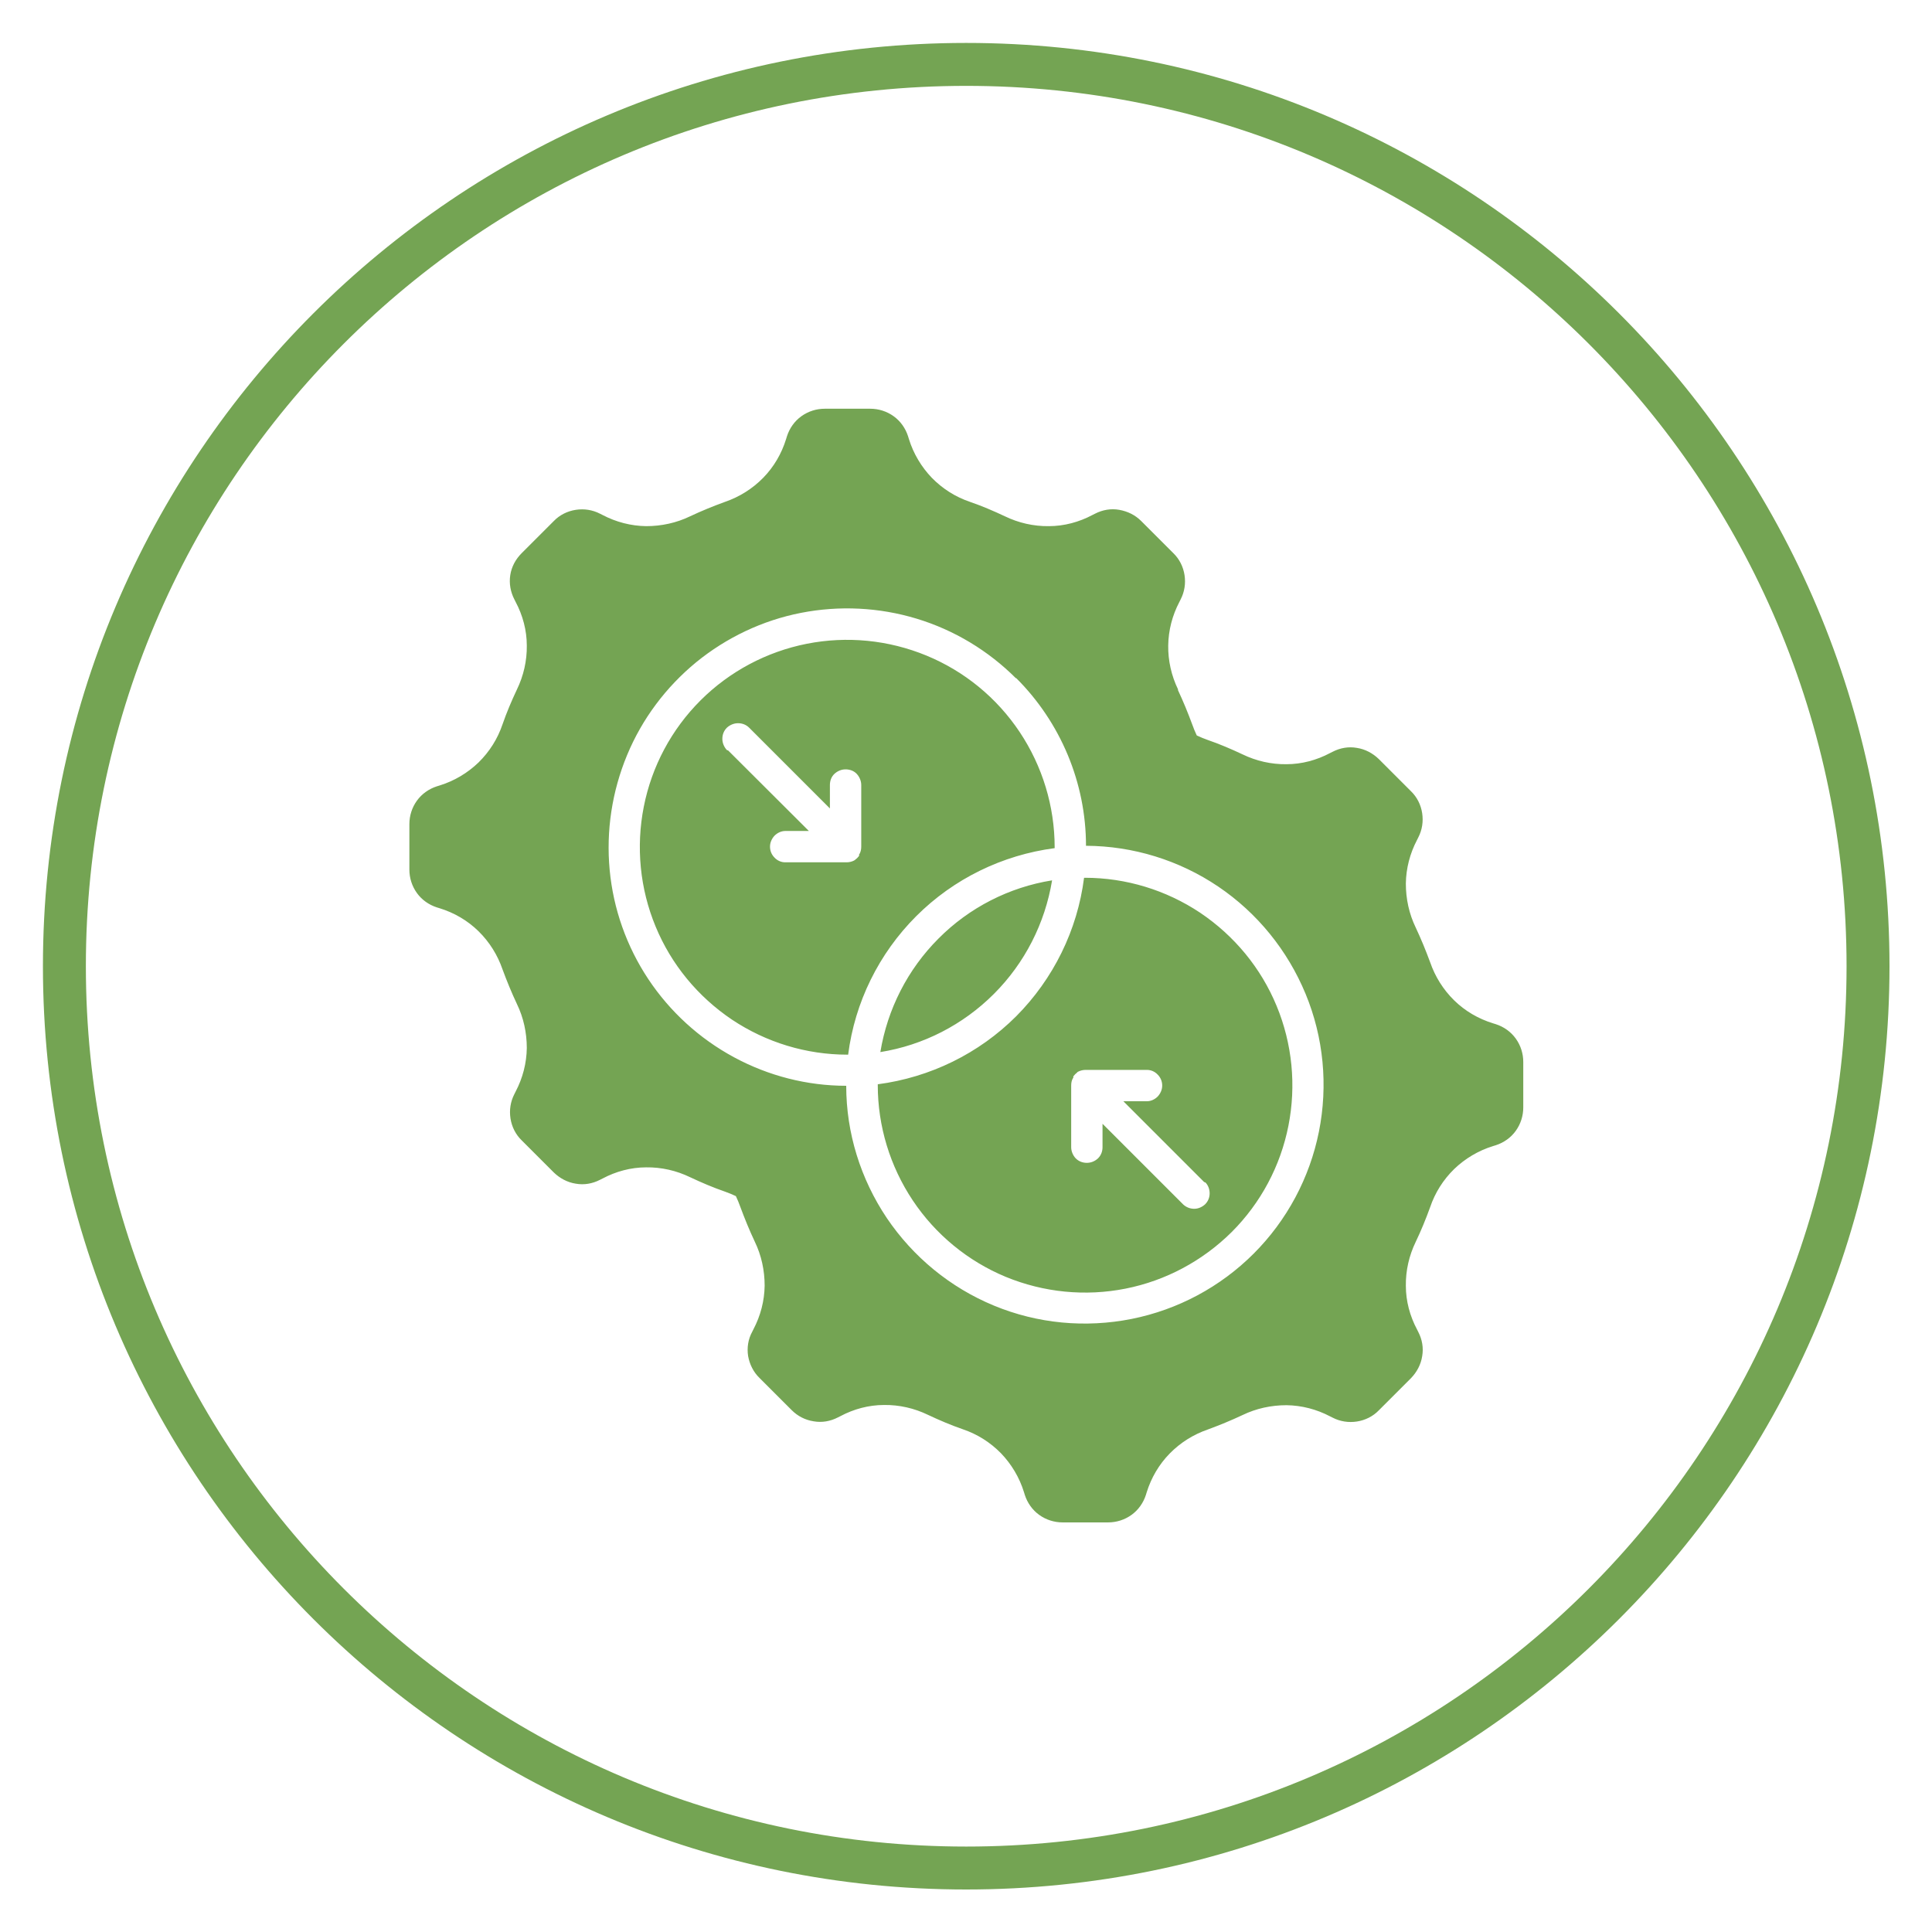
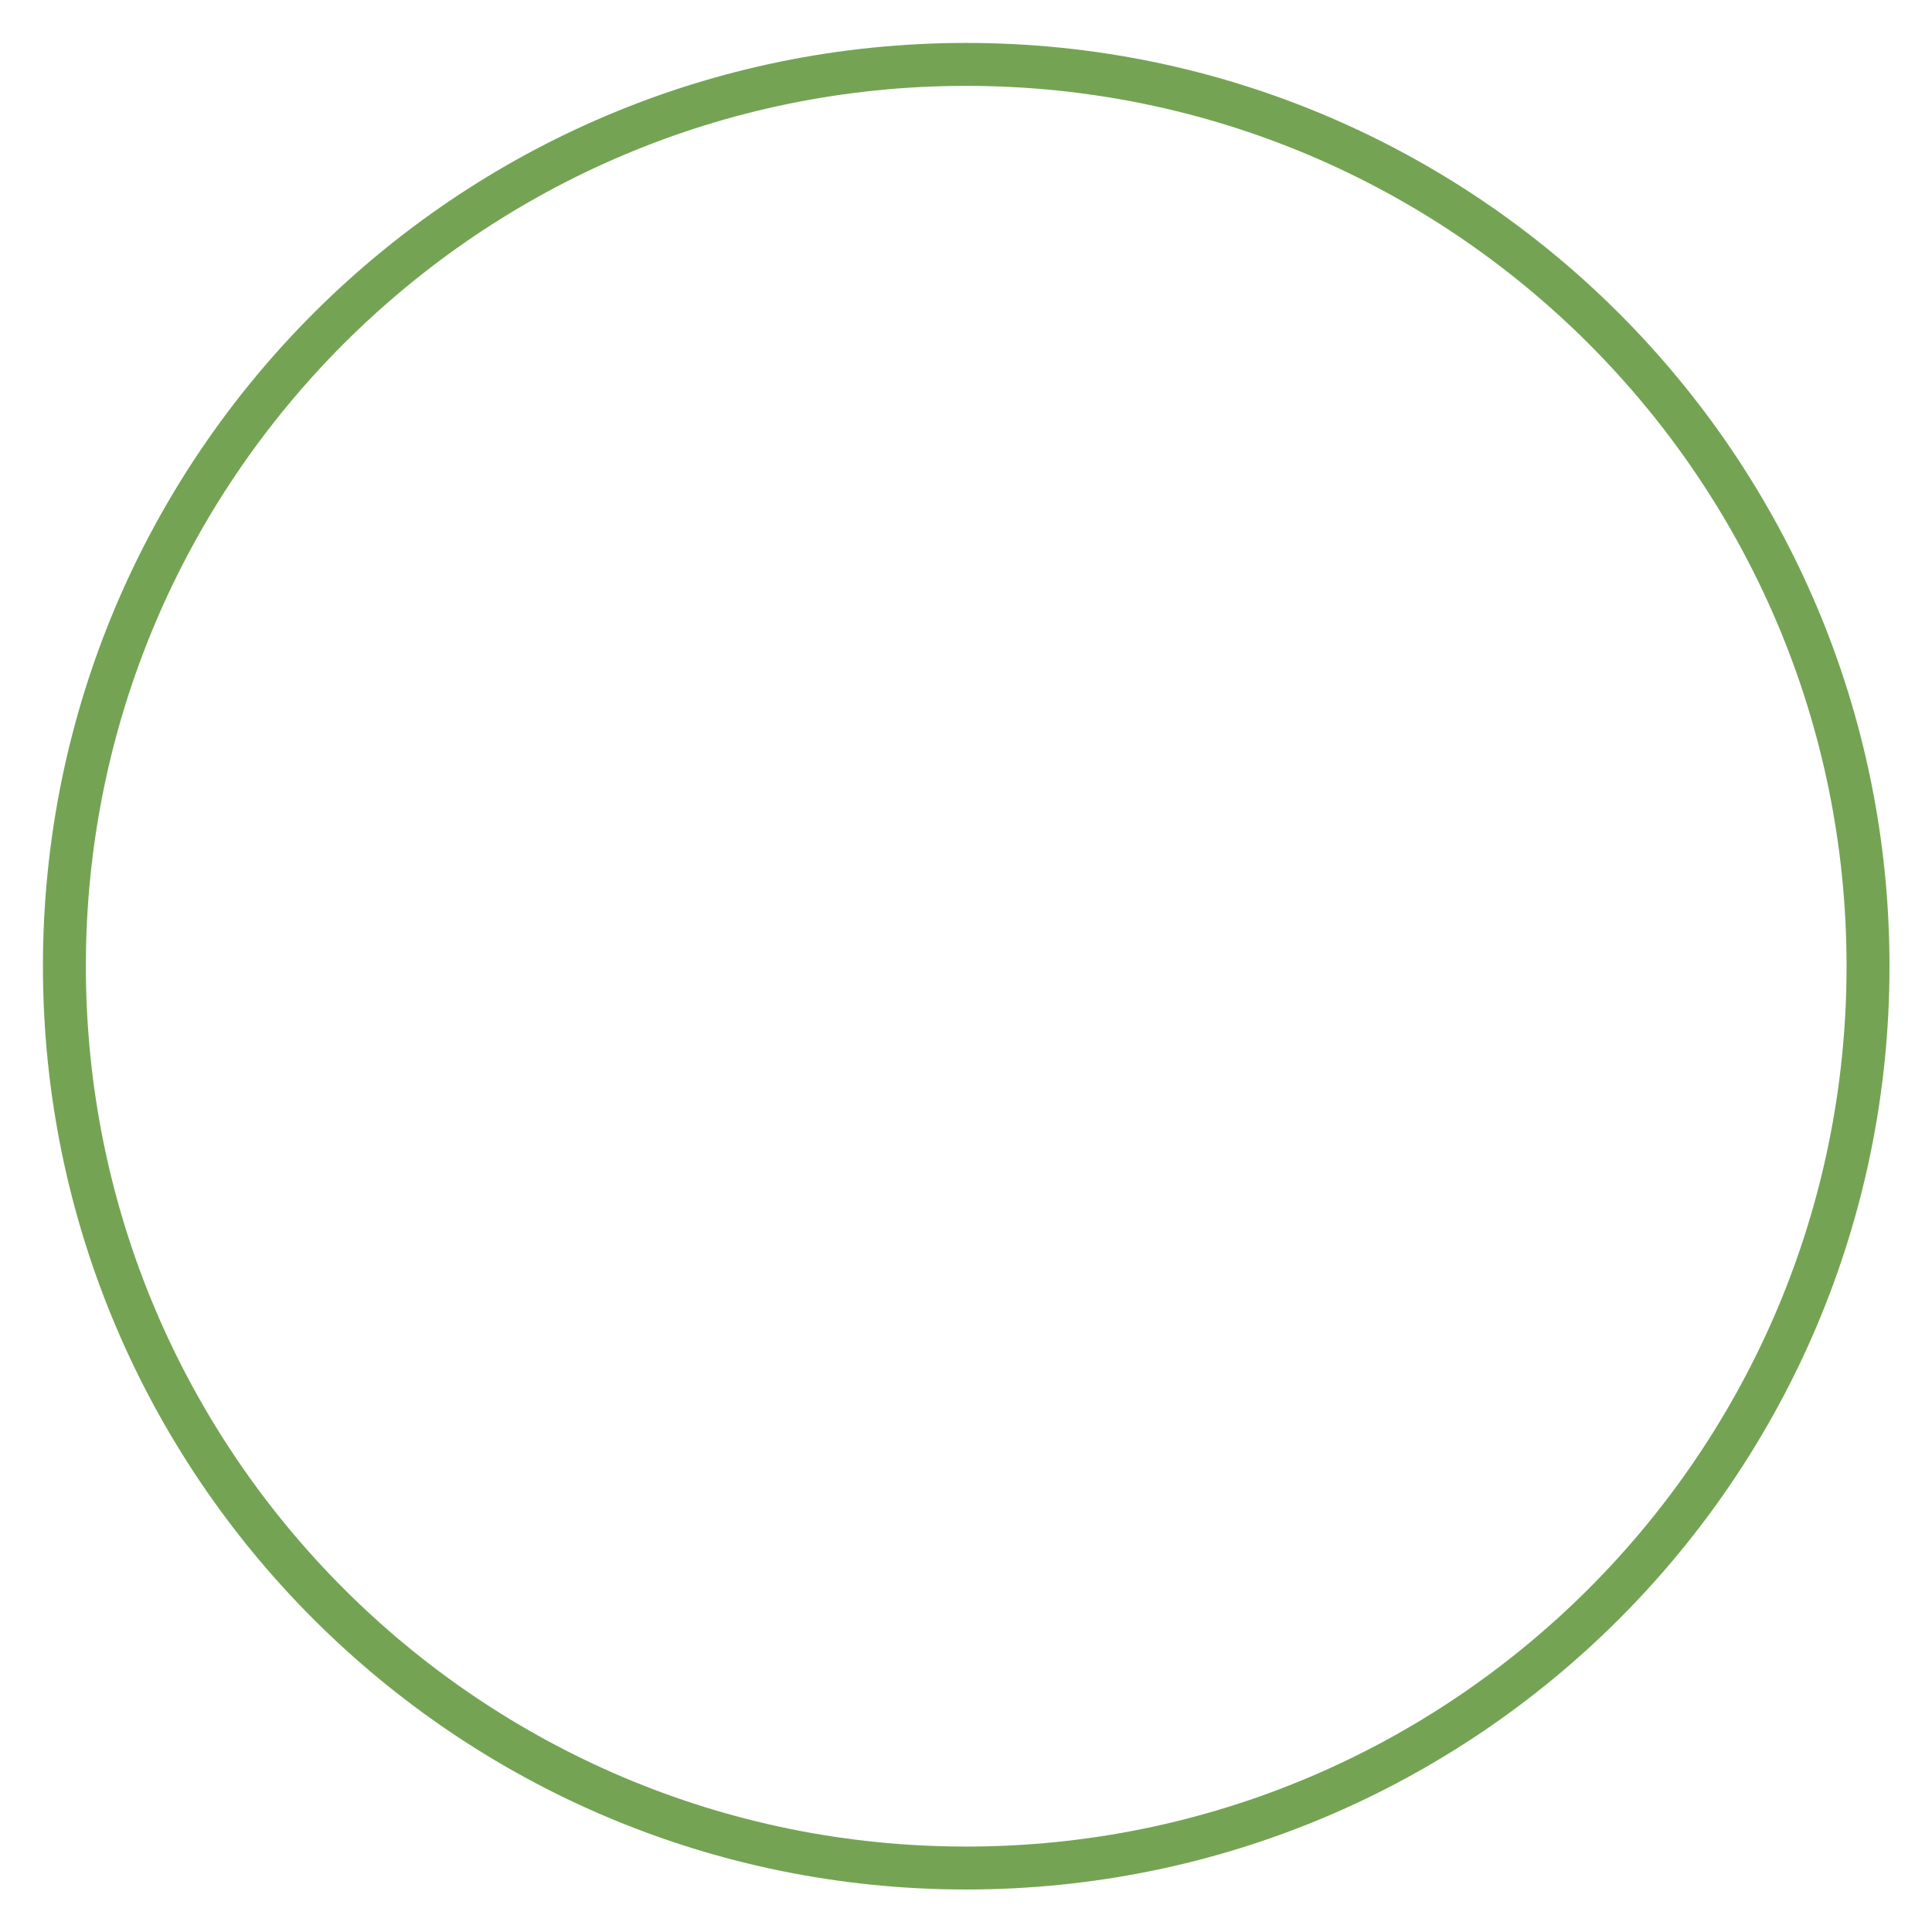
<svg xmlns="http://www.w3.org/2000/svg" id="Layer_1" data-name="Layer 1" viewBox="0 0 90 90">
  <defs>
    <style>
      .cls-1 {
        fill: none;
        stroke: #74a453;
        stroke-width: 2px;
      }

      .cls-2 {
        fill: #74a453;
        fill-rule: evenodd;
        stroke-width: 0px;
      }
    </style>
  </defs>
-   <path class="cls-1" d="M45.01,3h0c23.2,0,42.01,18.81,42.01,42.01h0c0,23.2-18.81,42.01-42.01,42.01h0c-23.2,0-42.01-18.81-42.01-42.01h0C3,21.81,21.81,3,45.01,3Z" />
-   <path class="cls-2" d="M54.87,32.14c.25.53.47,1.07.67,1.61.06.17.13.34.21.51.17.08.34.15.51.21.55.19,1.09.42,1.62.67.64.31,1.34.47,2.05.46.71,0,1.41-.19,2.03-.52l.12-.06c.35-.18.74-.25,1.13-.18.39.06.74.25,1.02.52l.75.75.75.75c.28.27.46.63.52,1.02.06.39,0,.78-.18,1.13l-.06.12c-.33.63-.51,1.32-.52,2.03,0,.71.15,1.41.46,2.05.25.53.47,1.07.67,1.61.23.67.61,1.28,1.12,1.78.51.5,1.13.86,1.81,1.07l.13.04c.37.12.7.35.93.67.23.32.35.7.35,1.09v2.12c0,.39-.12.77-.35,1.09-.23.32-.56.55-.93.67l-.13.04c-.68.21-1.3.58-1.81,1.07-.51.5-.89,1.1-1.12,1.78-.2.55-.42,1.09-.67,1.61-.31.64-.47,1.34-.46,2.05,0,.71.19,1.41.52,2.03l.06.12c.18.35.25.74.18,1.13-.06.39-.25.74-.52,1.02l-.75.75-.75.75c-.27.28-.63.46-1.02.52-.39.06-.78,0-1.13-.18l-.12-.06c-.63-.33-1.32-.51-2.03-.52-.71,0-1.41.15-2.05.46-.53.25-1.07.47-1.61.67-.67.23-1.28.61-1.78,1.12-.5.51-.86,1.13-1.07,1.8l-.04.13c-.12.37-.35.7-.67.93-.32.23-.7.35-1.09.35h-2.12c-.39,0-.77-.12-1.09-.35-.32-.23-.55-.56-.67-.93l-.04-.13c-.21-.68-.58-1.3-1.07-1.81-.5-.51-1.1-.89-1.78-1.12-.55-.19-1.09-.42-1.62-.67-.64-.31-1.34-.47-2.05-.46-.71,0-1.41.19-2.03.52l-.12.06c-.35.18-.74.25-1.13.18-.39-.06-.74-.24-1.02-.52l-.75-.75-.75-.75c-.28-.27-.46-.63-.53-1.02-.06-.39,0-.78.19-1.13l.06-.12c.33-.63.51-1.32.52-2.03,0-.71-.15-1.41-.46-2.05-.25-.53-.47-1.07-.67-1.61-.06-.17-.13-.34-.21-.51-.17-.08-.34-.15-.51-.21-.55-.19-1.09-.42-1.62-.67-.64-.31-1.34-.47-2.05-.46-.71,0-1.41.19-2.03.52l-.12.06c-.35.18-.74.25-1.13.18-.39-.06-.74-.25-1.02-.52l-.75-.75-.75-.75c-.28-.27-.46-.63-.52-1.02-.06-.39,0-.78.18-1.13l.06-.12c.33-.63.51-1.32.52-2.03,0-.71-.15-1.41-.46-2.05-.25-.53-.47-1.07-.67-1.61-.23-.67-.61-1.28-1.12-1.78-.51-.5-1.13-.86-1.81-1.07l-.13-.04c-.37-.12-.7-.35-.93-.67-.23-.32-.35-.7-.35-1.09v-2.12c0-.39.12-.77.35-1.09.23-.32.56-.55.93-.67l.13-.04c.68-.21,1.3-.58,1.81-1.07.51-.5.89-1.1,1.12-1.78.19-.55.42-1.09.67-1.62.31-.64.47-1.34.46-2.05,0-.71-.19-1.41-.52-2.03l-.06-.12c-.18-.35-.25-.74-.19-1.13.06-.39.25-.74.53-1.02l.75-.75.75-.75c.27-.28.63-.46,1.02-.52.39-.06.78,0,1.13.18l.12.06c.63.33,1.32.51,2.03.52.71,0,1.41-.15,2.05-.46.53-.25,1.07-.47,1.62-.67.67-.23,1.28-.61,1.78-1.12.5-.51.86-1.13,1.07-1.81l.04-.13c.12-.37.35-.7.67-.93.32-.23.7-.35,1.09-.35h2.12c.39,0,.77.12,1.09.35.32.23.55.56.67.93l.04.13c.21.68.58,1.3,1.07,1.81.5.51,1.1.89,1.78,1.12.55.19,1.09.42,1.62.67.64.31,1.34.47,2.05.46.71,0,1.41-.19,2.03-.52l.12-.06c.35-.18.74-.25,1.13-.18s.74.24,1.02.52l.75.75.75.75c.28.27.46.63.52,1.02.06.39,0,.78-.18,1.13l-.06.12c-.33.63-.51,1.32-.52,2.03s.15,1.41.46,2.05ZM56.09,55.06l-3.76-3.76h1.1c.19,0,.37-.09.5-.22.13-.14.21-.32.21-.51s-.07-.37-.21-.51c-.13-.14-.31-.22-.5-.22h-2.86c-.12,0-.24.03-.34.08-.01,0-.02.01-.03.02h-.01s-.01.02-.01.02h-.01s-.01.02-.01.02c-.06.04-.11.1-.16.16h0s0,.03,0,.03h0s0,.03,0,.03l-.02.03c-.06.1-.08.22-.08.34v2.87c0,.19.08.38.21.52.14.14.32.21.52.21s.38-.08.52-.21c.14-.14.21-.32.21-.52v-1.09l3.76,3.76c.14.13.32.2.51.2.19,0,.37-.08.51-.21.14-.14.21-.32.21-.51,0-.19-.07-.38-.2-.51h-.02ZM33.92,34.96l3.76,3.75h-1.1c-.19,0-.37.09-.5.22-.13.14-.21.32-.21.51s.07.37.21.51c.13.14.31.22.5.22h2.86c.12,0,.24-.03.34-.08l.03-.02h.01s.01-.02.01-.02h.01s.02-.02.02-.02c.06-.04.11-.1.16-.16h0s0-.03,0-.03h0s0-.03,0-.03c0-.01.01-.02.02-.03.06-.11.08-.22.08-.34v-2.87c0-.19-.08-.38-.21-.52s-.32-.21-.52-.21-.38.08-.52.21-.21.32-.21.52v1.09l-3.76-3.76c-.14-.14-.32-.21-.52-.21-.19,0-.38.08-.52.21-.14.14-.21.32-.21.52,0,.19.08.38.21.52h0ZM47.33,31.6c-1.29-1.29-2.88-2.25-4.63-2.78-1.75-.53-3.6-.62-5.39-.27-1.79.35-3.47,1.15-4.88,2.3-1.41,1.16-2.52,2.64-3.22,4.33-.7,1.69-.98,3.52-.81,5.34.17,1.82.79,3.57,1.8,5.09s2.38,2.77,3.99,3.64c1.61.87,3.41,1.33,5.23,1.33,0,2.2.67,4.34,1.89,6.16,1.23,1.82,2.96,3.24,4.99,4.08,2.03.84,4.26,1.05,6.42.62,2.15-.43,4.13-1.49,5.68-3.04,1.55-1.55,2.61-3.53,3.04-5.68.43-2.15.22-4.39-.62-6.42-.84-2.03-2.25-3.77-4.07-5-1.82-1.23-3.97-1.89-6.16-1.9,0-2.93-1.18-5.75-3.26-7.82h0ZM50.5,40.89c-.31,2.44-1.43,4.71-3.16,6.45-1.74,1.74-4.01,2.85-6.45,3.17v.04c0,1.91.57,3.78,1.63,5.37,1.06,1.59,2.57,2.83,4.33,3.56,1.77.73,3.71.92,5.58.55,1.87-.37,3.59-1.29,4.95-2.64,1.35-1.35,2.27-3.07,2.64-4.95.37-1.87.18-3.82-.55-5.58-.73-1.77-1.97-3.27-3.56-4.34-1.59-1.06-3.46-1.63-5.37-1.63h-.05ZM49.13,39.47c0-1.91-.57-3.78-1.63-5.37-1.06-1.59-2.57-2.83-4.34-3.56-1.77-.73-3.71-.92-5.58-.55-1.87.37-3.6,1.29-4.95,2.64-1.35,1.35-2.27,3.07-2.64,4.95-.37,1.87-.18,3.82.55,5.58.73,1.77,1.97,3.27,3.56,4.34,1.59,1.06,3.46,1.63,5.37,1.63h.04c.31-2.44,1.43-4.71,3.17-6.45,1.74-1.74,4.01-2.85,6.45-3.17v-.04h0ZM41.01,49.01c2-.32,3.85-1.27,5.29-2.71,1.44-1.44,2.38-3.29,2.71-5.29-2,.32-3.86,1.27-5.29,2.71-1.44,1.44-2.38,3.29-2.71,5.29Z" />
+   <path class="cls-1" d="M45.01,3h0c23.2,0,42.01,18.81,42.01,42.01c0,23.2-18.81,42.01-42.01,42.01h0c-23.2,0-42.01-18.81-42.01-42.01h0C3,21.81,21.81,3,45.01,3Z" />
</svg>